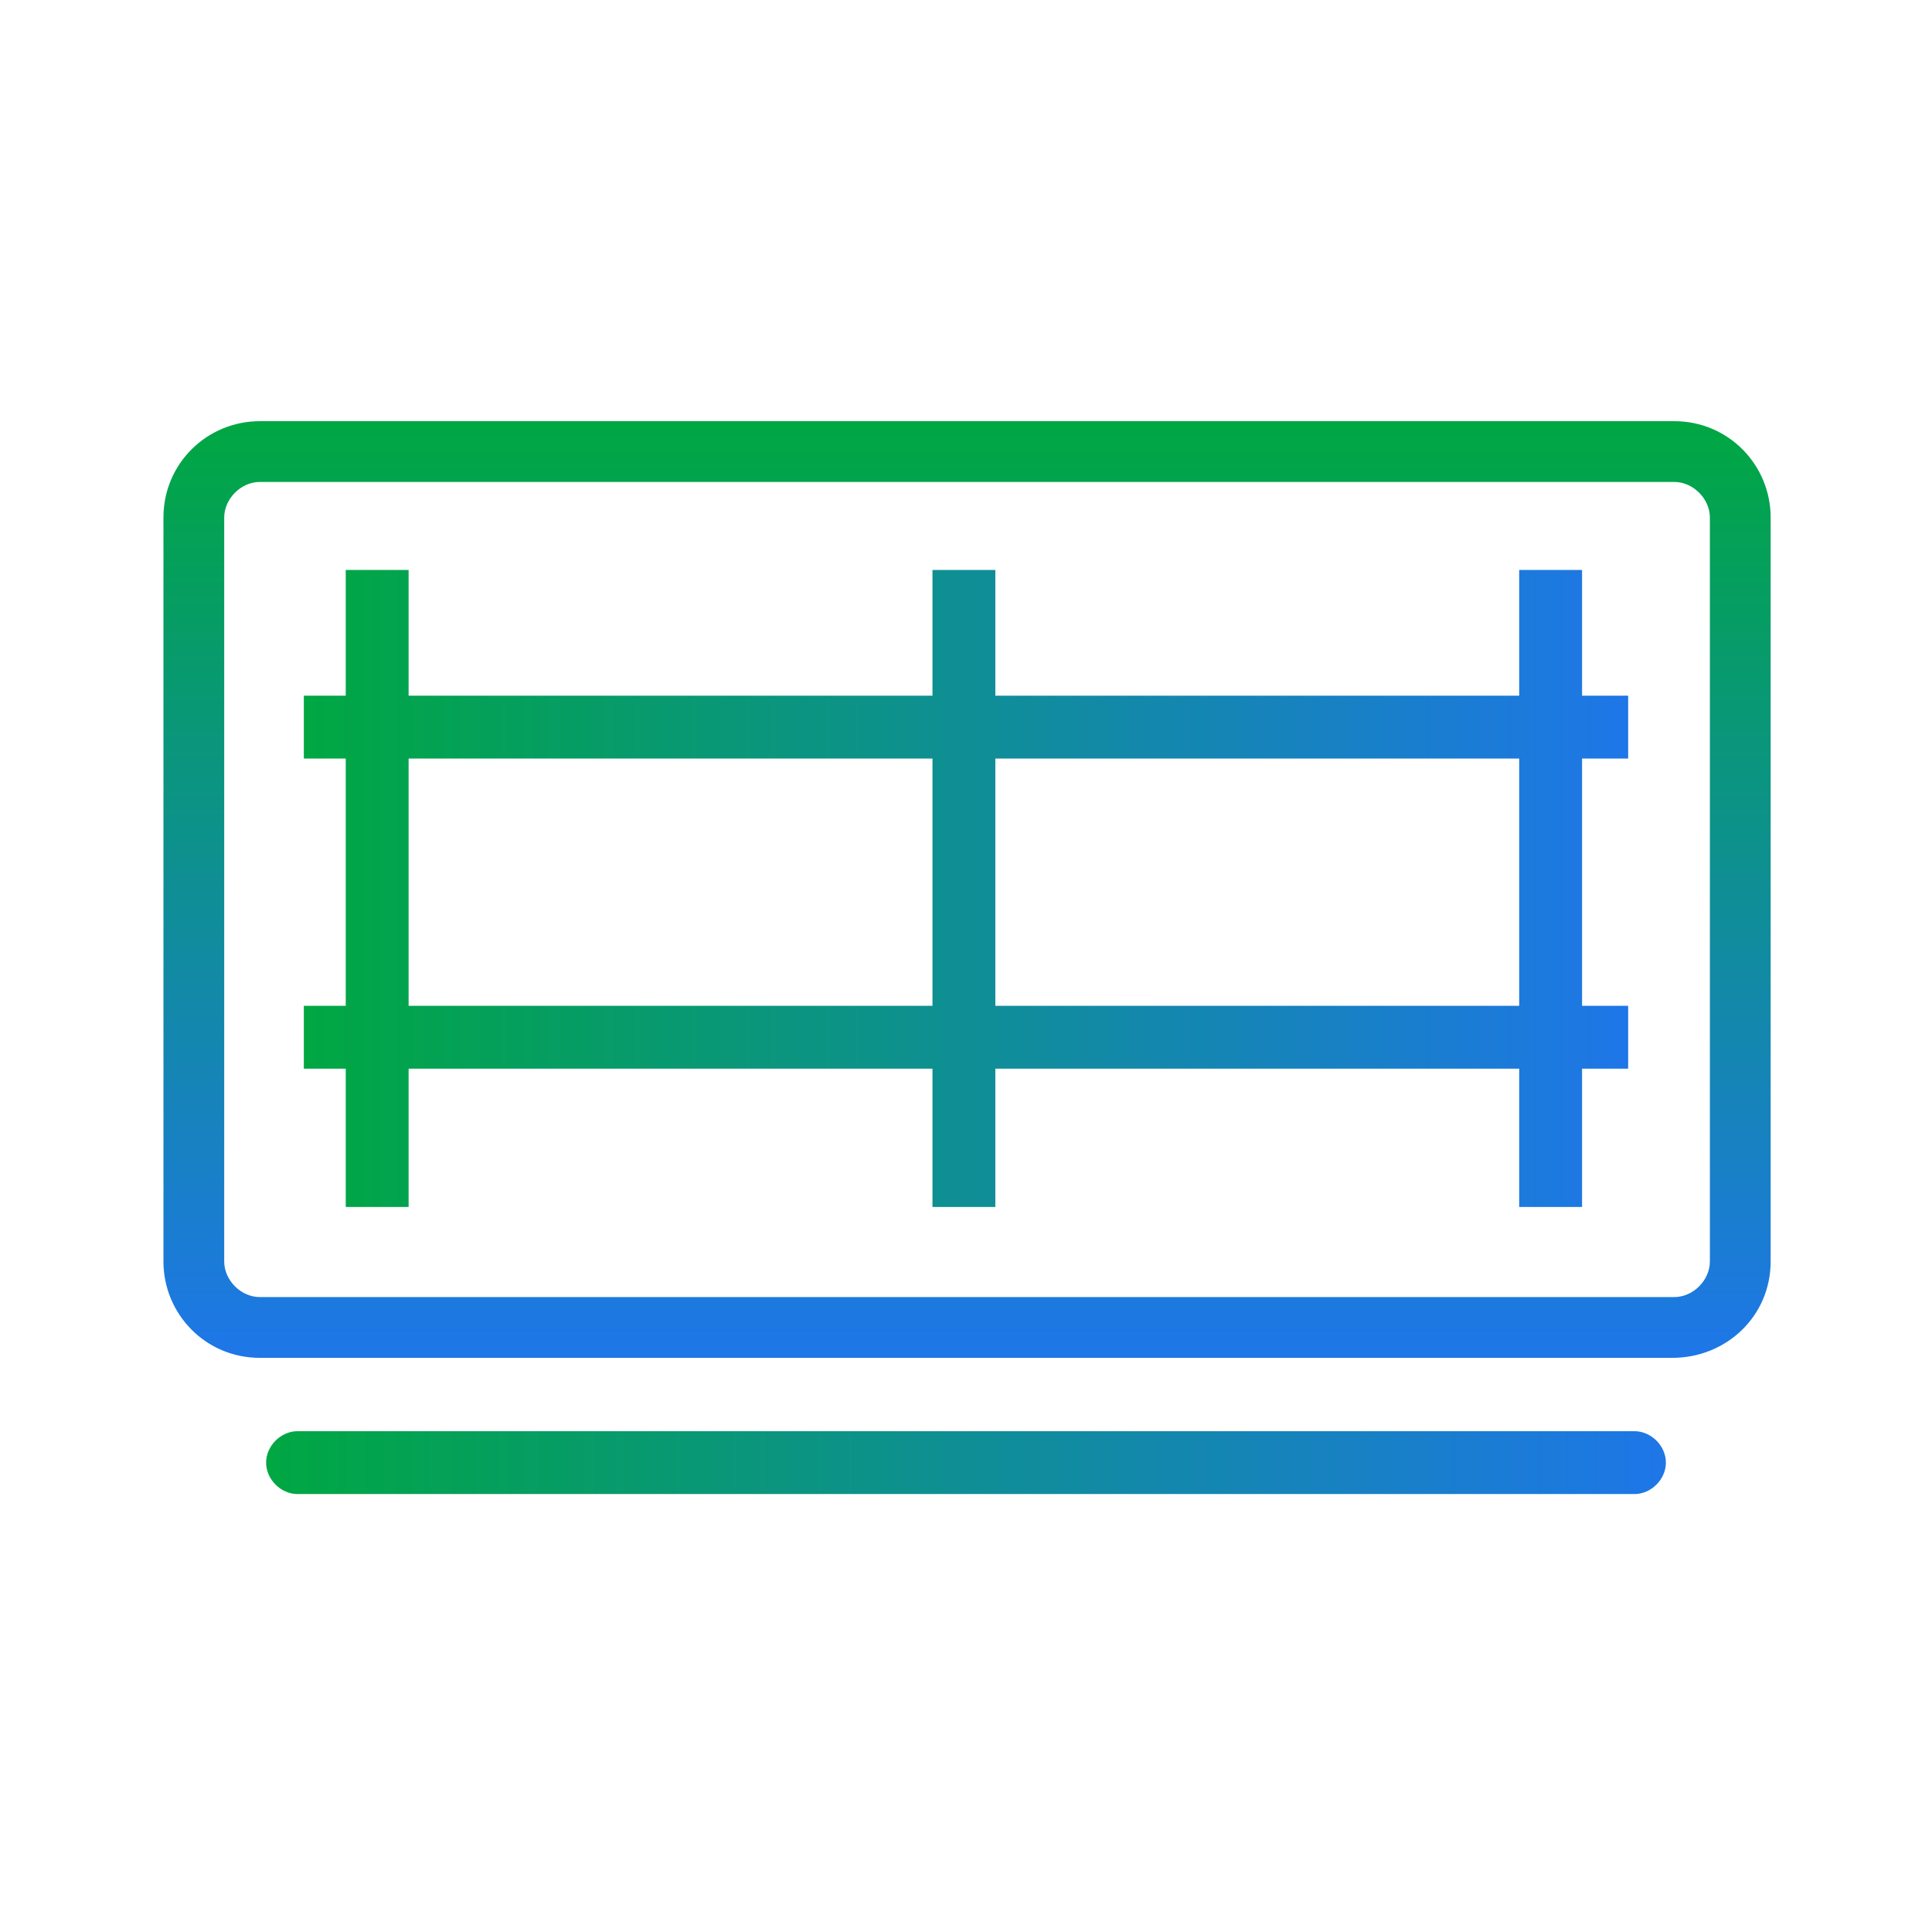
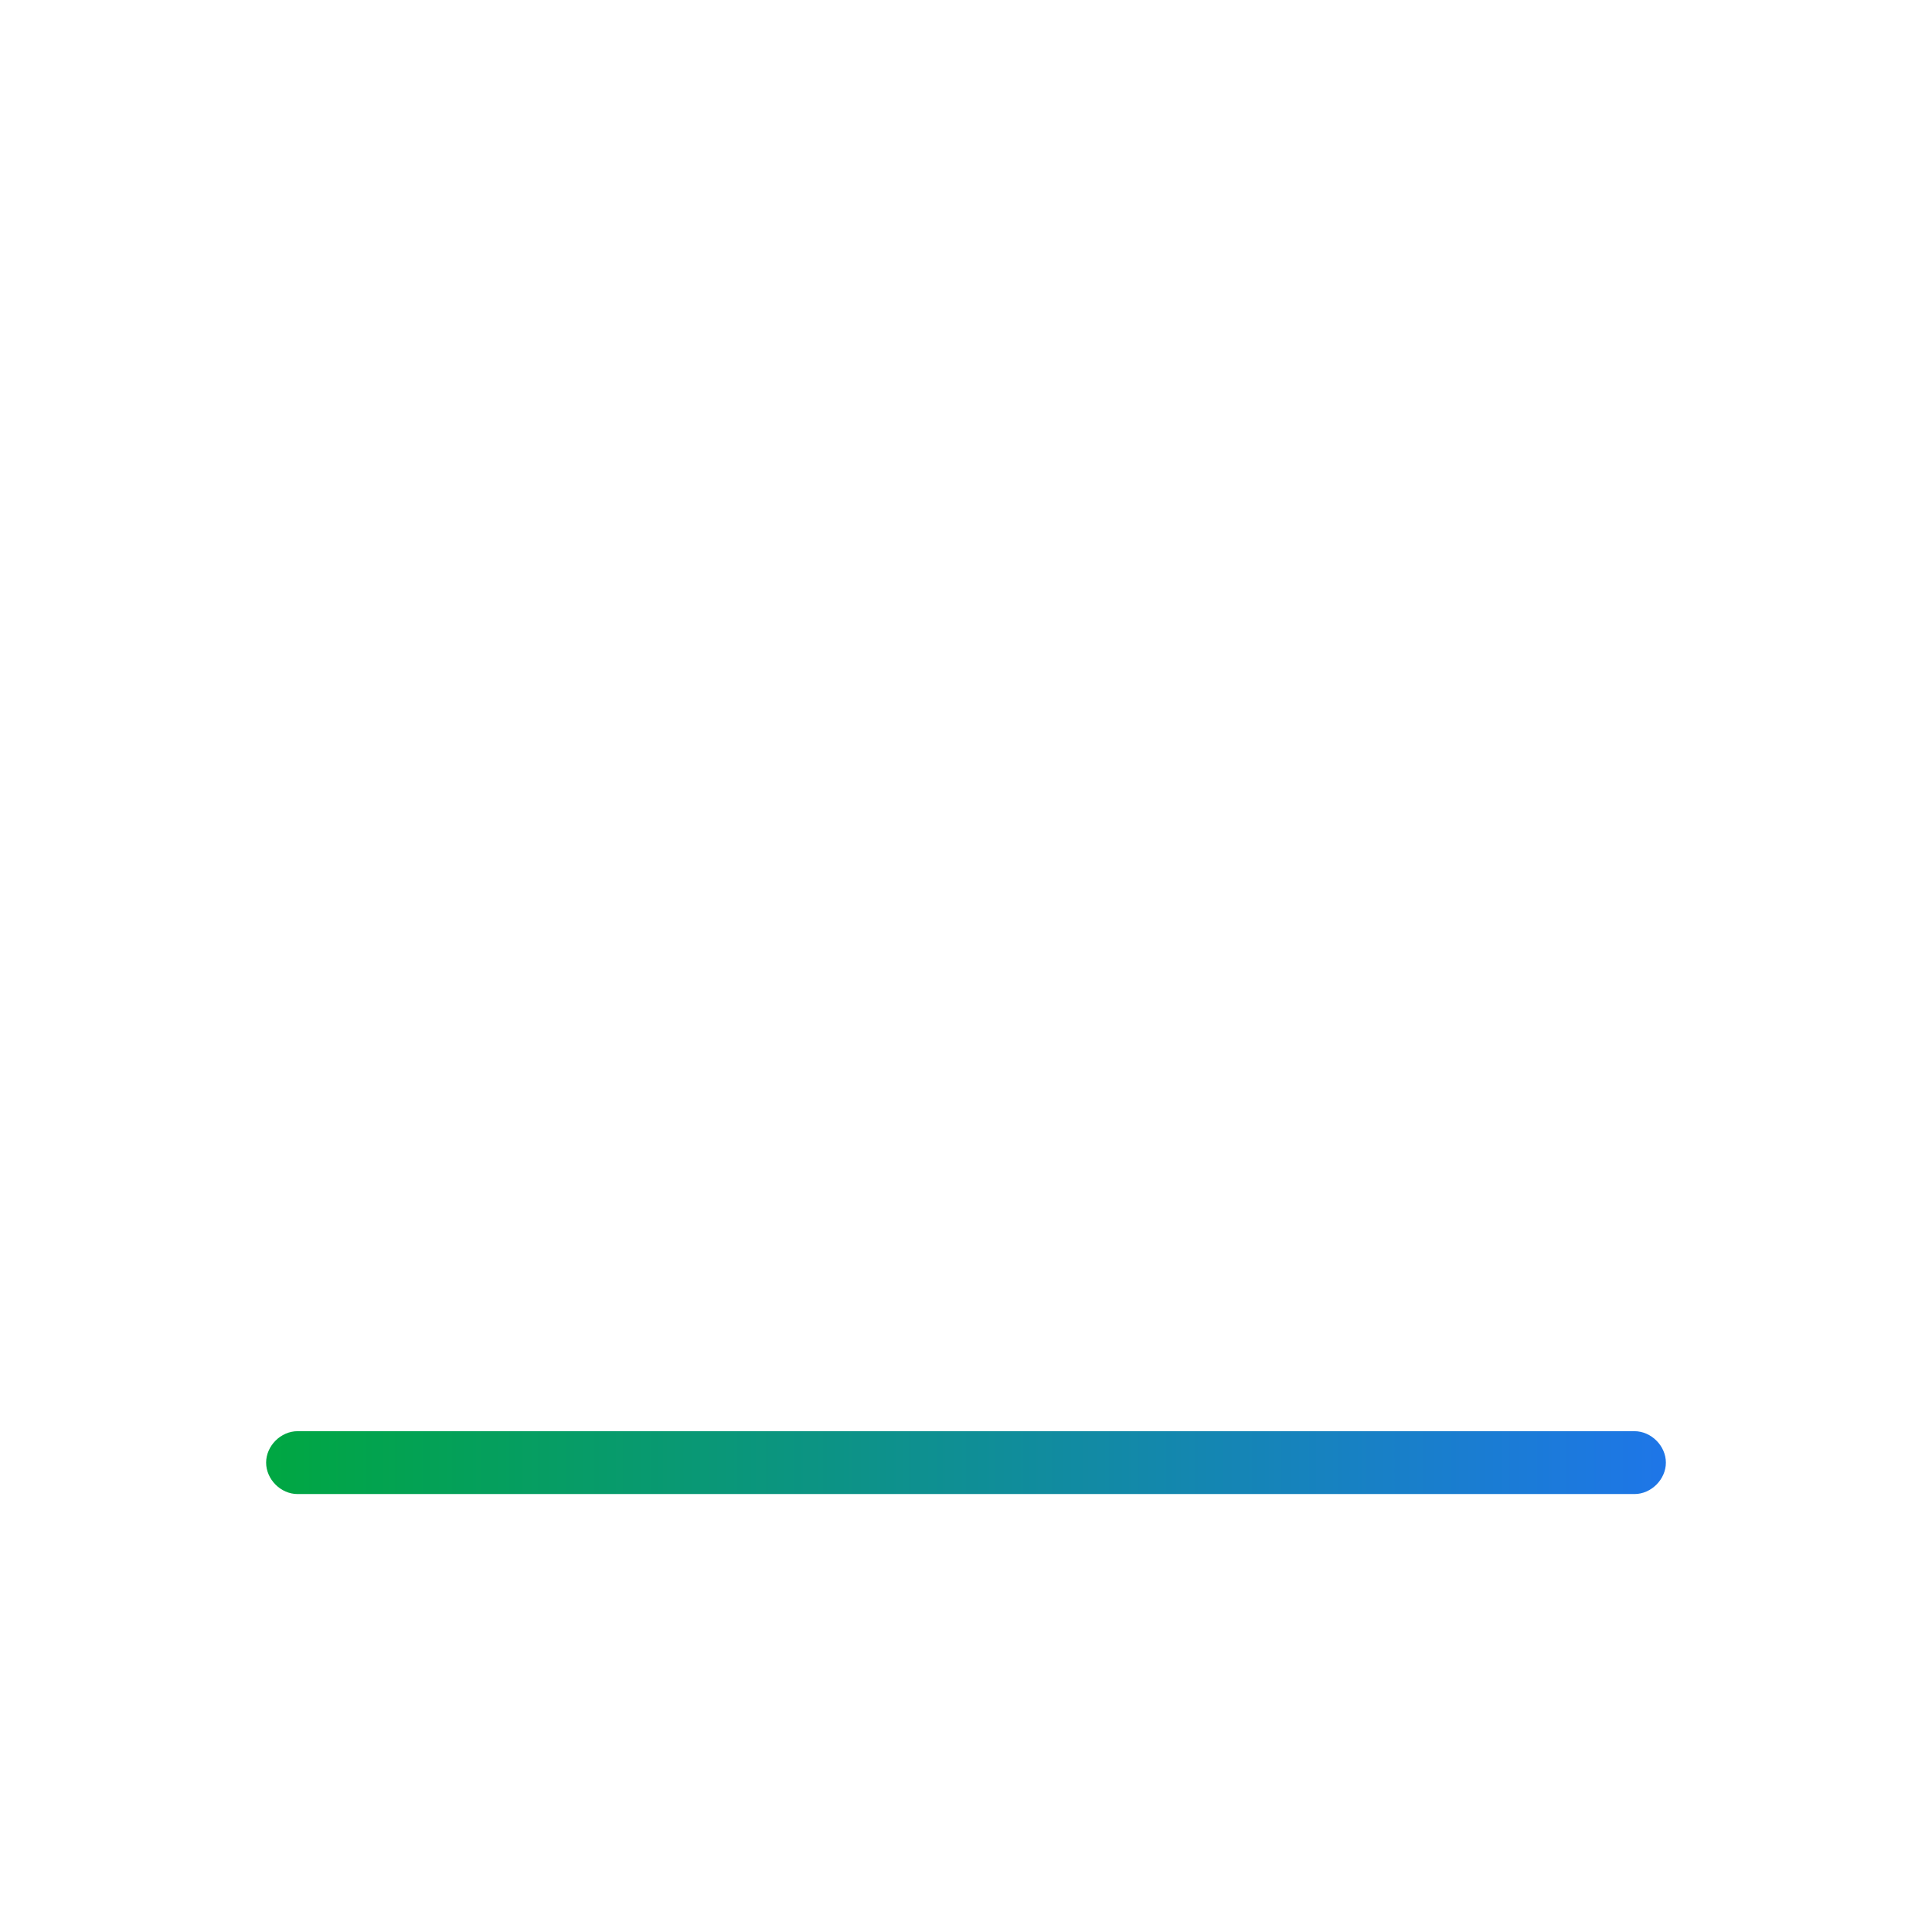
<svg xmlns="http://www.w3.org/2000/svg" version="1.1" id="Capa_1" x="0px" y="0px" viewBox="0 0 92.2 91.4" style="enable-background:new 0 0 92.2 91.4;" xml:space="preserve">
  <style type="text/css"> .st0{fill:url(#SVGID_1_);} .st1{fill:url(#SVGID_2_);} .st2{fill:url(#SVGID_3_);} </style>
  <g>
    <linearGradient id="SVGID_1_" gradientUnits="userSpaceOnUse" x1="46.15" y1="926.1" x2="46.15" y2="970.8" gradientTransform="matrix(1 0 0 1 0 -906)">
      <stop offset="0" style="stop-color:#00A742" />
      <stop offset="1" style="stop-color:#1E76E8" />
    </linearGradient>
-     <path class="st0" d="M79.8,64.8H12.4c-2.6,0-4.6-2.1-4.6-4.6V24.7c0-2.6,2.1-4.6,4.6-4.6h67.5c2.6,0,4.6,2.1,4.6,4.6v35.5 C84.5,62.8,82.4,64.8,79.8,64.8z M12.4,23c-0.9,0-1.7,0.8-1.7,1.7v35.5c0,0.9,0.8,1.7,1.7,1.7h67.5c0.9,0,1.7-0.8,1.7-1.7V24.7 c0-0.9-0.8-1.7-1.7-1.7H12.4z" />
    <linearGradient id="SVGID_2_" gradientUnits="userSpaceOnUse" x1="12.7" y1="975.8" x2="79.5" y2="975.8" gradientTransform="matrix(1 0 0 1 0 -906)">
      <stop offset="0" style="stop-color:#00A742" />
      <stop offset="1" style="stop-color:#1E76E8" />
    </linearGradient>
    <path class="st1" d="M78,71.3H14.2c-0.8,0-1.5-0.7-1.5-1.5s0.7-1.5,1.5-1.5H78c0.8,0,1.5,0.7,1.5,1.5S78.8,71.3,78,71.3z" />
  </g>
  <g>
    <linearGradient id="SVGID_3_" gradientUnits="userSpaceOnUse" x1="14.48" y1="42.45" x2="77.72" y2="42.45">
      <stop offset="0" style="stop-color:#00A742" />
      <stop offset="1" style="stop-color:#1E76E8" />
    </linearGradient>
-     <path class="st2" d="M77.7,36.2v-3h-2.2v-6h-3v6h-25v-6h-3v6h-25v-6h-3v6h-2v3h2V48h-2v3h2v6.6h3V51h25v6.6h3V51h25v6.6h3V51h2.2 v-3h-2.2V36.2H77.7z M44.5,48h-25V36.2h25V48z M72.5,48h-25V36.2h25V48z" />
  </g>
</svg>